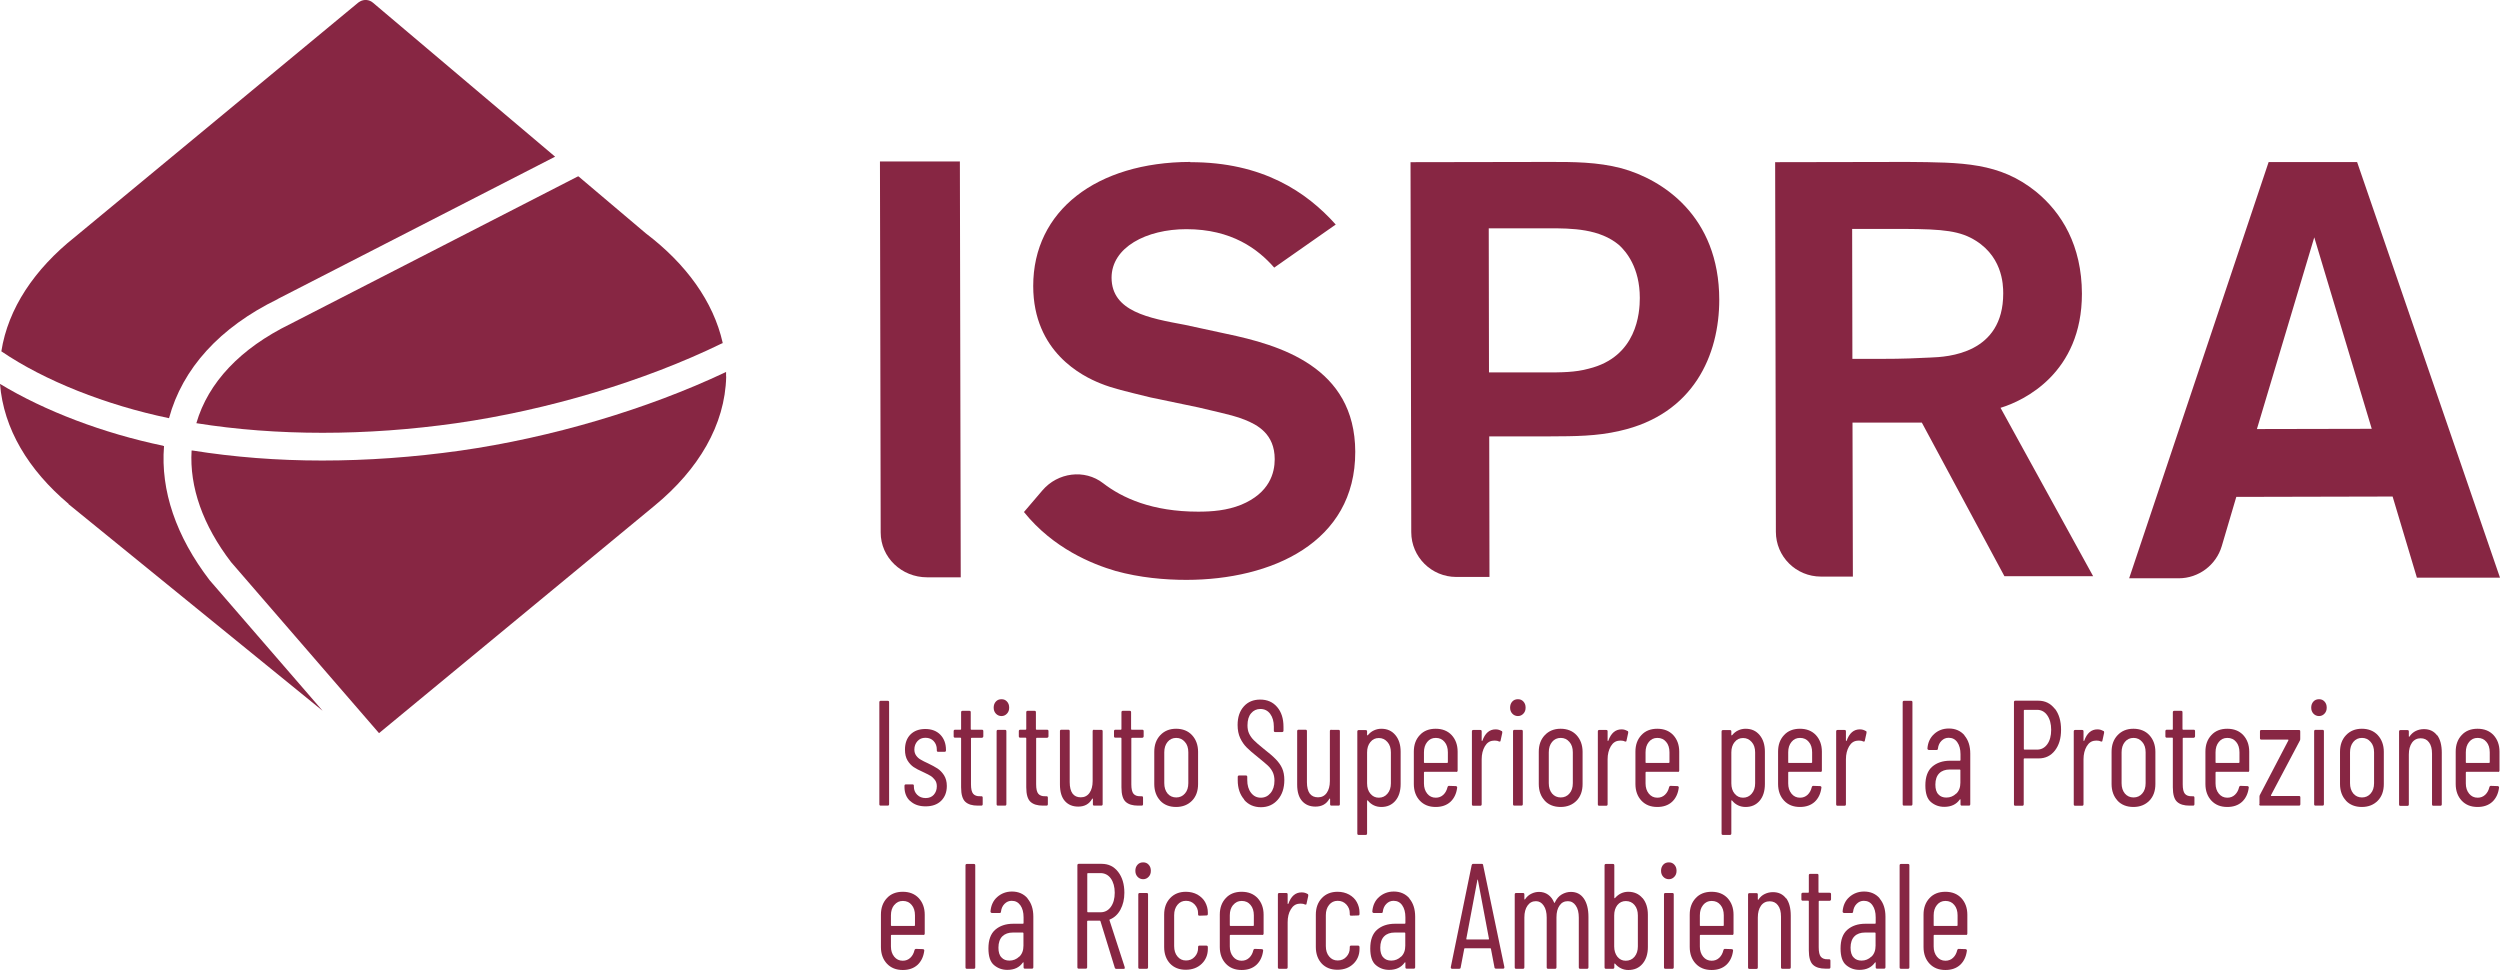
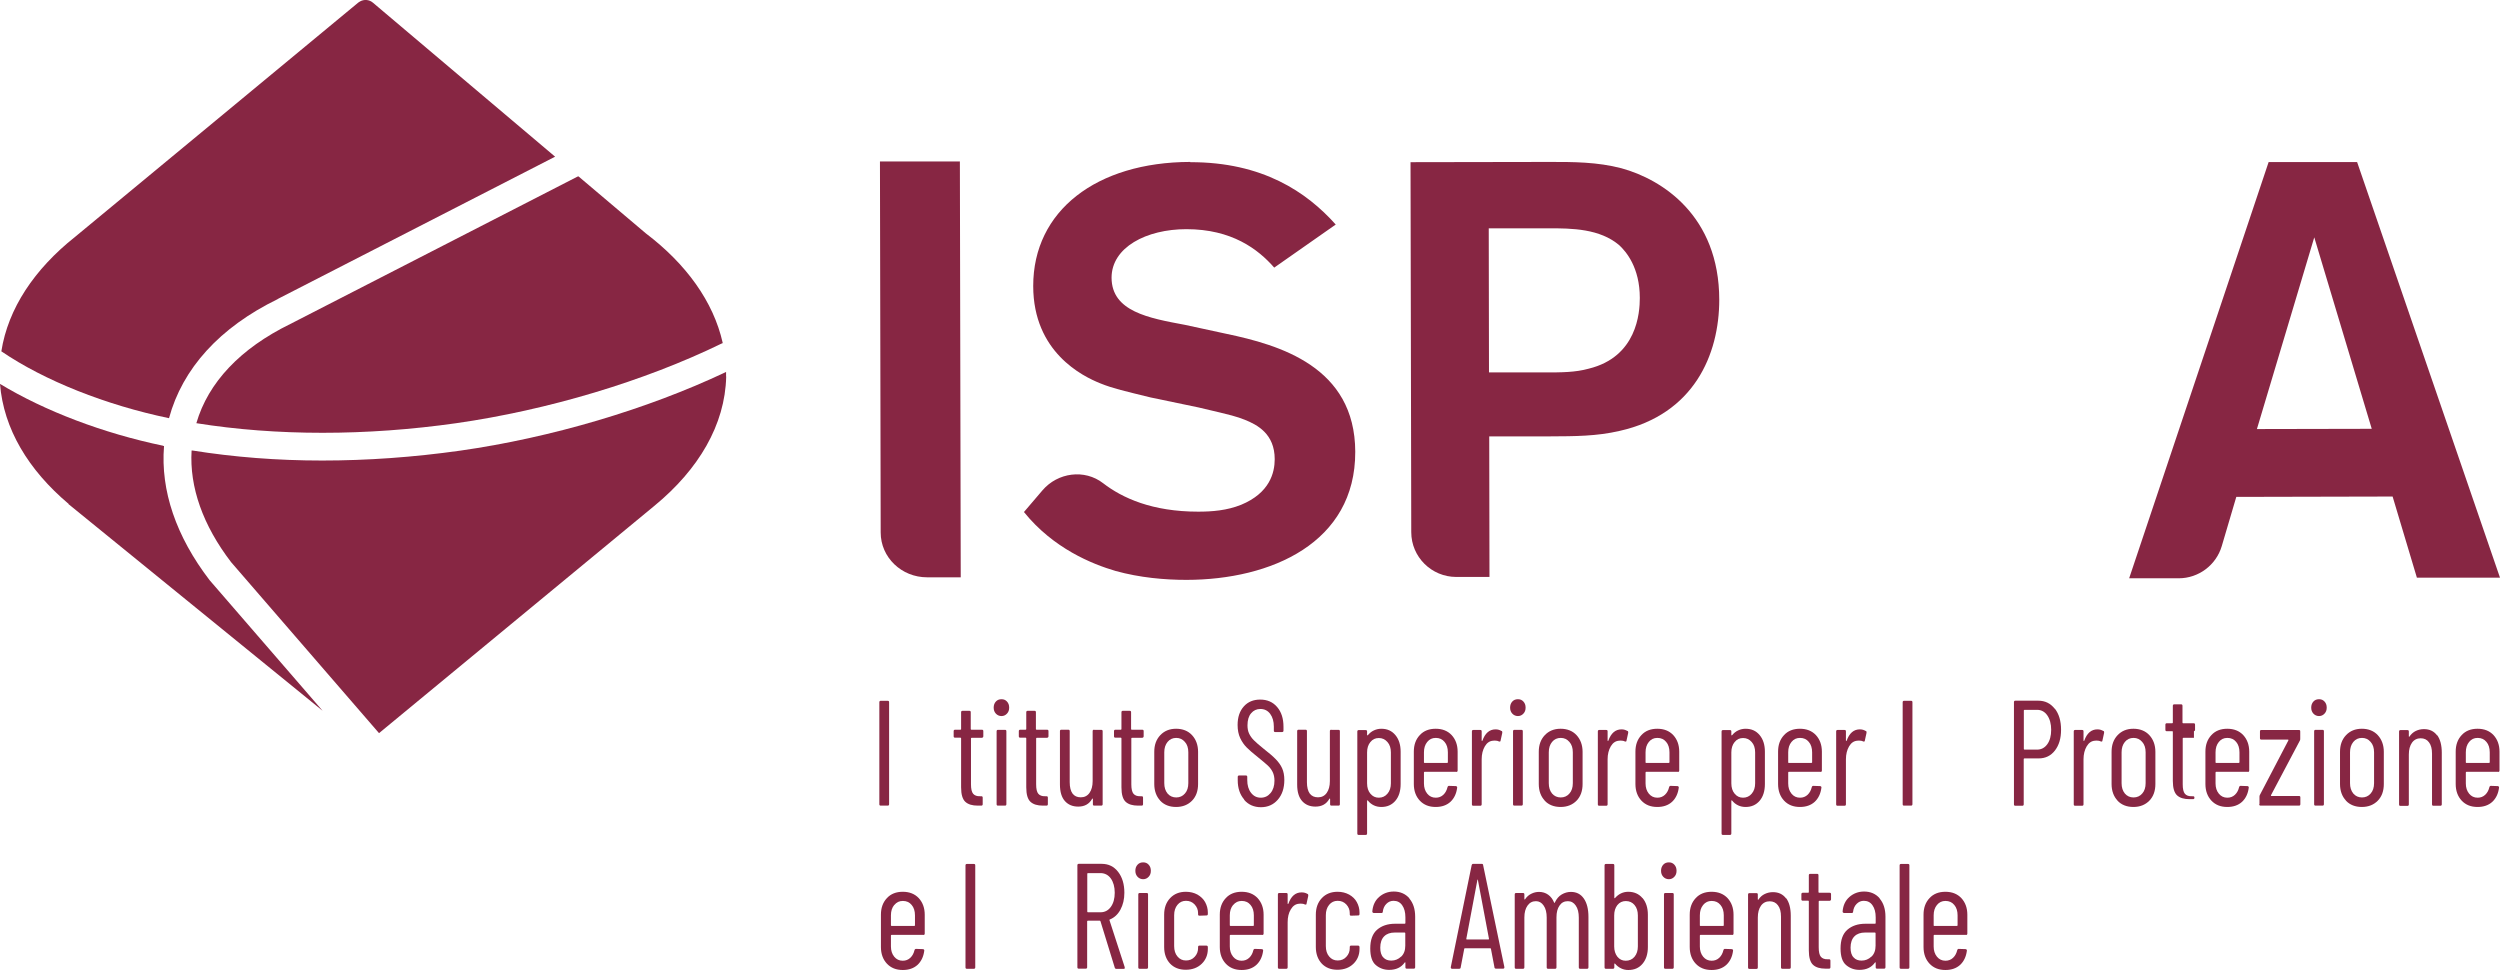
<svg xmlns="http://www.w3.org/2000/svg" id="Livello_2" data-name="Livello 2" viewBox="0 0 204.87 79.49" width="1500" height="582">
  <SCRIPT id="allow-copy_script" />
  <defs>
    <style>
      .cls-1 {
        fill: #872643;
      }
    </style>
  </defs>
  <g id="Livello_1-2" data-name="Livello 1">
    <g>
      <path class="cls-1" d="M78.66,13.22l.07,34.09h-2.76c-2.1,0-3.8-1.64-3.8-3.67l-.06-30.41h6.56,0Z" />
      <path class="cls-1" d="M115.59,13.29l11.46-.02c1.88,0,3.85,0,5.83.52,3.32.91,8,3.88,8.01,10.77,0,4.53-2.1,9.39-8.16,10.75-1.88.44-3.66.44-5.73.45h-4.96l.02,11.52h-2.72c-2.03,0-3.69-1.64-3.69-3.67l-.06-30.3v-.02ZM122,18.72l.02,11.8h4.57c1.35,0,2.5,0,3.61-.31,3.95-.97,4.18-4.58,4.18-5.79,0-2.5-1.12-3.8-1.69-4.33-1.59-1.34-3.81-1.39-5.88-1.38h-4.81,0Z" />
      <g>
        <path class="cls-1" d="M72.06,65.9v-8.35c0-.08.04-.12.11-.12h.58c.08,0,.11.04.11.12v8.35c0,.08-.04.12-.11.12h-.58c-.08,0-.11-.04-.11-.12Z" />
-         <path class="cls-1" d="M74.59,65.65c-.32-.29-.47-.68-.47-1.16v-.09c0-.08.04-.12.11-.12h.55c.08,0,.11.04.11.12v.07c0,.26.09.48.27.66s.41.27.7.27c.27,0,.5-.09.66-.27s.25-.41.25-.69c0-.21-.05-.39-.16-.53s-.23-.26-.37-.34c-.14-.08-.35-.19-.63-.32-.3-.13-.54-.26-.74-.39-.19-.13-.36-.31-.5-.54s-.21-.53-.21-.89c0-.52.15-.94.45-1.24s.71-.45,1.22-.45.93.16,1.23.47.46.73.46,1.24v.04c0,.08-.04.12-.11.12h-.53c-.08,0-.11-.04-.11-.12v-.07c0-.28-.09-.51-.26-.69s-.39-.27-.67-.27-.49.09-.66.28c-.16.18-.25.41-.25.68,0,.2.05.36.15.5s.22.25.37.33c.14.09.35.19.61.31.31.15.57.29.77.42s.38.32.53.55c.15.24.23.53.23.88,0,.51-.16.91-.47,1.22-.31.3-.73.45-1.27.45s-.95-.15-1.26-.44h0Z" />
        <path class="cls-1" d="M80.49,60.46h-.87s-.05.02-.05.05v3.76c0,.38.06.64.18.78s.31.21.56.2h.11c.08,0,.11.04.11.12v.53c0,.08-.04.12-.11.12h-.29c-.45,0-.79-.1-1.02-.31-.23-.21-.35-.6-.35-1.19v-4.02s-.02-.05-.05-.05h-.45c-.08,0-.11-.04-.11-.12v-.41c0-.08.04-.12.11-.12h.45s.05-.02.05-.05v-1.38c0-.08.04-.12.11-.12h.57c.08,0,.11.04.11.12v1.38s.02.05.05.05h.87c.08,0,.11.04.11.12v.41c0,.08-.04.12-.11.12h.02Z" />
        <path class="cls-1" d="M81.61,58.48c-.12-.13-.18-.29-.18-.49s.06-.37.18-.5.27-.19.46-.19.33.06.45.19c.12.13.18.29.18.5s-.06.36-.18.49-.27.2-.45.2-.34-.07-.46-.2ZM81.67,65.9v-5.97c0-.08.04-.12.11-.12h.58c.08,0,.11.04.11.12v5.97c0,.08-.04.12-.11.12h-.58c-.08,0-.11-.04-.11-.12Z" />
        <path class="cls-1" d="M85.83,60.46h-.87s-.05.02-.05.05v3.76c0,.38.06.64.18.78s.31.21.56.2h.11c.08,0,.11.04.11.12v.53c0,.08-.04.12-.11.12h-.29c-.45,0-.79-.1-1.02-.31-.23-.21-.35-.6-.35-1.19v-4.02s-.02-.05-.05-.05h-.45c-.08,0-.11-.04-.11-.12v-.41c0-.08.04-.12.11-.12h.45s.05-.02.05-.05v-1.38c0-.08.04-.12.11-.12h.57c.08,0,.11.04.11.12v1.38s.02.05.05.05h.87c.08,0,.11.04.11.12v.41c0,.08-.04.12-.11.12h.02Z" />
        <path class="cls-1" d="M89.67,59.81h.58c.08,0,.11.04.11.12v5.97c0,.08-.04.12-.11.12h-.58c-.08,0-.11-.04-.11-.12v-.42s0-.04-.02-.04-.02,0-.04.02c-.24.43-.62.64-1.14.64-.46,0-.82-.15-1.09-.45-.27-.3-.41-.75-.41-1.36v-4.37c0-.08.04-.12.11-.12h.58c.08,0,.11.04.11.12v4.18c0,.41.08.72.23.93.16.21.38.31.68.31s.54-.12.71-.36.26-.56.26-.97v-4.09c0-.08.04-.12.11-.12h.02Z" />
        <path class="cls-1" d="M93.63,60.46h-.87s-.05.02-.05.05v3.76c0,.38.06.64.18.78s.31.21.56.2h.11c.08,0,.11.04.11.12v.53c0,.08-.04.12-.11.12h-.29c-.45,0-.79-.1-1.02-.31-.23-.21-.35-.6-.35-1.19v-4.02s-.02-.05-.05-.05h-.45c-.08,0-.11-.04-.11-.12v-.41c0-.08.04-.12.11-.12h.45s.05-.02.05-.05v-1.38c0-.08.04-.12.11-.12h.57c.08,0,.11.04.11.12v1.38s.02.05.05.05h.87c.08,0,.11.04.11.12v.41c0,.08-.04.12-.11.12h.02Z" />
        <path class="cls-1" d="M95.08,65.61c-.32-.34-.49-.8-.49-1.36v-2.64c0-.56.16-1.01.49-1.36s.76-.53,1.3-.53.99.18,1.31.53.49.81.49,1.36v2.64c0,.56-.16,1.02-.49,1.36-.33.34-.77.52-1.31.52s-.98-.17-1.31-.52h0ZM97.1,65.03c.19-.21.28-.5.28-.85v-2.53c0-.35-.09-.64-.28-.85-.19-.22-.42-.33-.71-.33s-.53.11-.71.33-.27.5-.27.85v2.53c0,.35.09.63.27.85.18.21.42.32.71.32s.53-.11.71-.32Z" />
        <path class="cls-1" d="M101.96,65.52c-.35-.4-.53-.93-.53-1.57v-.28c0-.08.04-.12.11-.12h.56c.08,0,.11.04.11.12v.25c0,.43.1.78.31,1.05s.47.4.8.4.59-.13.8-.38c.21-.25.32-.59.32-1.01,0-.28-.05-.52-.15-.72-.1-.2-.24-.38-.4-.53s-.44-.38-.82-.69c-.38-.3-.68-.56-.9-.78s-.4-.48-.54-.78-.21-.66-.21-1.07c0-.64.17-1.14.51-1.52s.79-.56,1.34-.56c.58,0,1.04.2,1.39.61s.52.94.52,1.62v.31c0,.08-.04.12-.11.12h-.57c-.08,0-.11-.04-.11-.12v-.32c0-.43-.1-.78-.3-1.05-.2-.27-.47-.4-.81-.4-.3,0-.56.12-.75.35-.2.23-.3.56-.3.99,0,.25.04.48.13.67.09.19.22.38.39.55.17.17.43.4.78.68.46.36.8.65,1.02.88s.4.47.52.74c.12.27.18.59.18.96,0,.67-.18,1.21-.54,1.62s-.82.61-1.38.61-1.02-.2-1.37-.6v-.03Z" />
        <path class="cls-1" d="M109.11,59.81h.58c.08,0,.11.04.11.12v5.97c0,.08-.04.12-.11.12h-.58c-.08,0-.11-.04-.11-.12v-.42s0-.04-.02-.04-.03,0-.04.02c-.24.43-.62.64-1.14.64-.46,0-.82-.15-1.09-.45-.27-.3-.41-.75-.41-1.36v-4.37c0-.08.04-.12.11-.12h.58c.08,0,.11.04.11.12v4.18c0,.41.08.72.23.93.16.21.38.31.68.31s.54-.12.71-.36.26-.56.26-.97v-4.09c0-.08.04-.12.11-.12h.02Z" />
        <path class="cls-1" d="M114.35,60.24c.29.35.43.8.43,1.36v2.65c0,.57-.14,1.03-.43,1.37-.29.34-.67.51-1.15.51-.21,0-.42-.04-.61-.13s-.36-.22-.5-.4c-.01-.02-.03-.02-.04-.01-.01,0-.02.02-.02.04v2.67c0,.08-.04.12-.11.12h-.58c-.08,0-.11-.04-.11-.12v-8.35c0-.08.04-.12.11-.12h.58c.08,0,.11.04.11.12v.28s0,.03.02.03.03,0,.05-.02c.14-.17.3-.3.5-.39s.39-.13.6-.13c.48,0,.86.17,1.15.52ZM113.7,60.81c-.19-.22-.42-.33-.71-.33s-.51.11-.69.33-.27.5-.27.85v2.53c0,.35.09.64.27.85.18.22.41.33.69.33s.53-.11.71-.33c.19-.22.28-.5.28-.85v-2.53c0-.35-.09-.64-.28-.85Z" />
        <path class="cls-1" d="M119.34,63.25h-2.61s-.04.02-.04.05v.9c0,.34.09.62.27.84.18.22.41.33.7.33.24,0,.45-.08.62-.24.17-.16.28-.37.34-.62.02-.07.06-.11.12-.11l.57.02s.06.01.08.04c.02.02.03.06.02.1-.06.48-.25.87-.55,1.15-.31.28-.71.42-1.21.42-.54,0-.97-.17-1.3-.52-.32-.34-.49-.8-.49-1.36v-2.65c0-.56.16-1.01.49-1.36.32-.35.76-.52,1.3-.52s.98.17,1.31.52c.32.35.49.8.49,1.36v1.54c0,.08-.04.12-.11.12h0ZM116.96,60.8c-.18.22-.27.5-.27.85v.82s.01.05.04.05h1.87s.05-.02.05-.05v-.82c0-.35-.09-.64-.27-.85-.18-.22-.42-.33-.72-.33s-.52.11-.7.33h0Z" />
        <path class="cls-1" d="M123.05,59.89c.05.03.07.09.06.16l-.14.64c0,.07-.05.1-.14.07-.09-.05-.21-.07-.34-.07-.06,0-.11,0-.14.01-.27.02-.5.17-.67.46s-.26.65-.26,1.06v3.69c0,.08-.04.12-.11.12h-.58c-.08,0-.11-.04-.11-.12v-5.97c0-.08.04-.12.11-.12h.58c.08,0,.11.04.11.12v.74s0,.04.02.04.02,0,.04-.02c.22-.62.58-.93,1.08-.93.19,0,.35.05.49.14v-.02Z" />
        <path class="cls-1" d="M123.93,58.48c-.12-.13-.18-.29-.18-.49s.06-.37.18-.5.27-.19.46-.19.33.06.45.19.18.29.18.5-.06.36-.18.49-.27.2-.45.2-.34-.07-.46-.2ZM123.99,65.9v-5.97c0-.08.04-.12.11-.12h.58c.08,0,.11.04.11.12v5.97c0,.08-.04.12-.11.12h-.58c-.08,0-.11-.04-.11-.12Z" />
        <path class="cls-1" d="M126.59,65.61c-.32-.34-.49-.8-.49-1.36v-2.64c0-.56.16-1.01.49-1.36s.76-.53,1.3-.53.99.18,1.31.53.49.81.49,1.36v2.64c0,.56-.16,1.02-.49,1.36-.33.34-.77.52-1.31.52s-.98-.17-1.31-.52h0ZM128.61,65.03c.19-.21.28-.5.28-.85v-2.53c0-.35-.09-.64-.28-.85-.19-.22-.42-.33-.71-.33s-.53.11-.71.33-.27.5-.27.85v2.53c0,.35.09.63.27.85.18.21.42.32.71.32s.53-.11.71-.32Z" />
        <path class="cls-1" d="M133.37,59.89c.05.03.07.09.06.16l-.14.64c0,.07-.05.1-.14.07-.09-.05-.21-.07-.34-.07-.06,0-.11,0-.14.01-.27.02-.5.17-.67.46s-.26.65-.26,1.06v3.69c0,.08-.04.12-.11.12h-.58c-.08,0-.11-.04-.11-.12v-5.97c0-.08.04-.12.11-.12h.58c.08,0,.11.04.11.12v.74s0,.04.02.04.02,0,.04-.02c.22-.62.58-.93,1.08-.93.19,0,.35.05.49.14v-.02Z" />
        <path class="cls-1" d="M137.5,63.25h-2.61s-.04.02-.04.05v.9c0,.34.09.62.27.84.18.22.41.33.7.33.24,0,.45-.08.62-.24.17-.16.28-.37.34-.62.02-.07.06-.11.12-.11l.57.02s.06.01.08.04c.02.02.03.06.02.1-.06.48-.25.87-.55,1.15-.31.28-.71.42-1.21.42-.54,0-.97-.17-1.3-.52-.32-.34-.49-.8-.49-1.36v-2.65c0-.56.16-1.01.49-1.36.32-.35.76-.52,1.3-.52s.98.17,1.31.52c.32.35.49.8.49,1.36v1.54c0,.08-.04.12-.11.12h0ZM135.12,60.8c-.18.22-.27.5-.27.85v.82s0,.05.04.05h1.87s.05-.02.05-.05v-.82c0-.35-.09-.64-.27-.85-.18-.22-.42-.33-.72-.33s-.52.11-.7.33h0Z" />
        <path class="cls-1" d="M144.2,60.24c.29.35.43.8.43,1.36v2.65c0,.57-.14,1.03-.43,1.37-.29.34-.67.51-1.15.51-.21,0-.42-.04-.61-.13s-.36-.22-.5-.4c0-.02-.03-.02-.04-.01,0,0-.02.02-.02.04v2.67c0,.08-.04.12-.11.12h-.58c-.08,0-.11-.04-.11-.12v-8.35c0-.08.04-.12.11-.12h.58c.08,0,.11.04.11.12v.28s0,.03.02.03.03,0,.05-.02c.14-.17.3-.3.5-.39s.39-.13.6-.13c.48,0,.86.17,1.15.52h0ZM143.55,60.81c-.19-.22-.42-.33-.71-.33s-.51.11-.69.33c-.18.22-.27.5-.27.85v2.53c0,.35.09.64.27.85.18.22.41.33.69.33s.53-.11.71-.33c.19-.22.28-.5.28-.85v-2.53c0-.35-.09-.64-.28-.85Z" />
        <path class="cls-1" d="M149.19,63.25h-2.61s-.04.02-.04.05v.9c0,.34.09.62.27.84.18.22.41.33.7.33.24,0,.45-.08.62-.24.17-.16.28-.37.34-.62.02-.07.06-.11.12-.11l.57.02s.06.01.08.04c.02.02.03.06.02.1-.06.48-.25.87-.55,1.15-.31.28-.71.42-1.21.42-.54,0-.97-.17-1.3-.52-.32-.34-.49-.8-.49-1.36v-2.65c0-.56.16-1.01.49-1.36.32-.35.76-.52,1.3-.52s.98.17,1.31.52c.32.35.49.8.49,1.36v1.54c0,.08-.04.12-.11.12h0ZM146.81,60.8c-.18.22-.27.5-.27.85v.82s0,.05.04.05h1.87s.05-.02.05-.05v-.82c0-.35-.09-.64-.27-.85-.18-.22-.42-.33-.72-.33s-.52.11-.7.33h0Z" />
        <path class="cls-1" d="M152.9,59.89c.05.03.07.09.06.16l-.14.64c0,.07-.05.1-.14.07-.09-.05-.21-.07-.34-.07-.06,0-.11,0-.14.01-.27.02-.5.17-.67.46s-.26.65-.26,1.06v3.69c0,.08-.04.12-.11.12h-.58c-.08,0-.11-.04-.11-.12v-5.97c0-.08.04-.12.11-.12h.58c.08,0,.11.04.11.12v.74s0,.04.02.04.02,0,.04-.02c.22-.62.58-.93,1.08-.93.19,0,.35.05.49.14v-.02Z" />
        <path class="cls-1" d="M155.92,65.9v-8.35c0-.08.04-.12.11-.12h.58c.08,0,.11.04.11.12v8.35c0,.08-.04.12-.11.12h-.58c-.08,0-.11-.04-.11-.12Z" />
-         <path class="cls-1" d="M160.98,60.27c.32.37.48.87.48,1.49v4.14c0,.08-.04.12-.11.12h-.58c-.08,0-.11-.04-.11-.12v-.37s0-.03-.02-.03c0,0-.03,0-.04.02-.28.4-.71.6-1.27.6-.42,0-.78-.13-1.09-.39s-.46-.71-.46-1.37c0-.7.19-1.21.56-1.53s.86-.49,1.47-.49h.8s.05-.02.05-.05v-.48c0-.41-.09-.74-.26-.98-.17-.25-.41-.37-.71-.37-.23,0-.42.08-.59.25-.16.16-.26.37-.29.63,0,.08-.04.12-.11.12h-.64s-.07-.02-.09-.05c-.02-.02-.02-.05-.02-.09.04-.48.22-.87.55-1.17.33-.3.73-.45,1.21-.45.53,0,.96.19,1.28.56h-.01ZM160.31,65.04c.23-.22.34-.52.34-.9v-1.03s-.02-.05-.05-.05h-.81c-.37,0-.66.1-.87.31-.21.21-.32.52-.32.93,0,.36.08.63.25.8.16.18.38.26.65.26.31,0,.58-.11.81-.33h0Z" />
        <path class="cls-1" d="M168.39,58.07c.34.44.51,1.01.51,1.73s-.17,1.27-.5,1.7-.78.65-1.33.65h-1.18s-.05.02-.05.05v3.71c0,.08-.04.12-.11.12h-.58c-.08,0-.11-.04-.11-.12v-8.37c0-.08.04-.12.11-.12h1.88c.56,0,1.01.22,1.35.66h0ZM167.77,60.99c.21-.29.32-.69.32-1.18s-.11-.89-.32-1.19-.49-.45-.83-.45h-1.04s-.05.02-.05.05v3.16s.02.05.05.05h1.04c.34,0,.62-.15.83-.44Z" />
        <path class="cls-1" d="M172.37,59.89c.05.03.07.09.06.16l-.14.64c0,.07-.05.1-.14.07-.09-.05-.21-.07-.34-.07-.06,0-.11,0-.14.01-.27.02-.5.17-.67.46s-.26.65-.26,1.06v3.69c0,.08-.04.12-.11.12h-.58c-.08,0-.11-.04-.11-.12v-5.97c0-.08.04-.12.11-.12h.58c.08,0,.11.04.11.12v.74s0,.04.02.04.02,0,.04-.02c.22-.62.58-.93,1.08-.93.19,0,.35.05.49.14v-.02Z" />
        <path class="cls-1" d="M173.53,65.61c-.32-.34-.49-.8-.49-1.36v-2.64c0-.56.16-1.01.49-1.36s.76-.53,1.3-.53.99.18,1.31.53.49.81.49,1.36v2.64c0,.56-.16,1.02-.49,1.36-.33.34-.77.52-1.31.52s-.98-.17-1.31-.52h0ZM175.55,65.03c.19-.21.28-.5.28-.85v-2.53c0-.35-.09-.64-.28-.85-.19-.22-.42-.33-.71-.33s-.53.11-.71.33c-.18.22-.27.5-.27.85v2.53c0,.35.09.63.27.85.18.21.42.32.71.32s.53-.11.71-.32Z" />
-         <path class="cls-1" d="M179.79,60.46h-.87s-.05.02-.05.05v3.76c0,.38.06.64.18.78s.31.21.56.2h.11c.08,0,.11.04.11.12v.53c0,.08-.04.12-.11.12h-.29c-.45,0-.79-.1-1.02-.31-.23-.21-.35-.6-.35-1.19v-4.02s0-.05-.05-.05h-.45c-.08,0-.11-.04-.11-.12v-.41c0-.08.04-.12.11-.12h.45s.05-.02.05-.05v-1.38c0-.08.04-.12.11-.12h.57c.08,0,.11.04.11.12v1.38s.02.05.05.05h.87c.08,0,.11.04.11.12v.41c0,.08-.04.12-.11.12h.02Z" />
+         <path class="cls-1" d="M179.79,60.46h-.87s-.05.02-.05.05v3.76c0,.38.06.64.18.78s.31.21.56.2h.11c.08,0,.11.04.11.12c0,.08-.04.12-.11.12h-.29c-.45,0-.79-.1-1.02-.31-.23-.21-.35-.6-.35-1.19v-4.02s0-.05-.05-.05h-.45c-.08,0-.11-.04-.11-.12v-.41c0-.08.04-.12.11-.12h.45s.05-.02.05-.05v-1.38c0-.08.04-.12.11-.12h.57c.08,0,.11.04.11.12v1.38s.02.05.05.05h.87c.08,0,.11.04.11.12v.41c0,.08-.04.12-.11.12h.02Z" />
        <path class="cls-1" d="M184.21,63.25h-2.61s-.04.02-.04.05v.9c0,.34.09.62.27.84.18.22.41.33.7.33.24,0,.45-.08.62-.24.17-.16.28-.37.34-.62.02-.07.06-.11.12-.11l.57.02s.06.01.08.04c.02.02.03.06.02.1-.06.48-.25.87-.55,1.15-.31.28-.71.42-1.21.42-.54,0-.97-.17-1.3-.52-.32-.34-.49-.8-.49-1.36v-2.65c0-.56.16-1.01.49-1.36.32-.35.76-.52,1.3-.52s.98.17,1.31.52c.32.35.49.8.49,1.36v1.54c0,.08-.04.12-.11.12h0ZM181.83,60.8c-.18.22-.27.5-.27.85v.82s0,.05.04.05h1.87s.05-.02.05-.05v-.82c0-.35-.09-.64-.27-.85-.18-.22-.42-.33-.72-.33s-.52.11-.7.33h0Z" />
        <path class="cls-1" d="M185.16,65.9v-.59c0-.06,0-.11.03-.16l2.34-4.48v-.04s0-.02-.03-.02h-2.19c-.08,0-.11-.04-.11-.12v-.55c0-.08.04-.12.11-.12h3.08c.08,0,.11.04.11.12v.59c0,.06,0,.11-.03.16l-2.37,4.48v.04s.02.02.03.02h2.27c.08,0,.11.04.11.12v.55c0,.08-.04.12-.11.12h-3.15c-.08,0-.11-.04-.11-.12h.02Z" />
        <path class="cls-1" d="M189.58,58.48c-.12-.13-.18-.29-.18-.49s.06-.37.18-.5.27-.19.46-.19.33.06.45.19.18.29.18.5-.06.36-.18.49-.27.2-.45.2-.34-.07-.46-.2ZM189.64,65.9v-5.97c0-.08.04-.12.11-.12h.58c.08,0,.11.04.11.12v5.97c0,.08-.04.12-.11.12h-.58c-.08,0-.11-.04-.11-.12Z" />
        <path class="cls-1" d="M192.25,65.61c-.32-.34-.49-.8-.49-1.36v-2.64c0-.56.16-1.01.49-1.36s.76-.53,1.3-.53.99.18,1.31.53.49.81.49,1.36v2.64c0,.56-.16,1.02-.49,1.36-.33.34-.77.52-1.31.52s-.98-.17-1.31-.52h0ZM194.27,65.03c.19-.21.28-.5.28-.85v-2.53c0-.35-.09-.64-.28-.85-.19-.22-.42-.33-.71-.33s-.53.11-.71.33c-.18.22-.27.5-.27.85v2.53c0,.35.09.63.27.85.18.21.42.32.71.32s.53-.11.71-.32Z" />
        <path class="cls-1" d="M199.72,60.24c.25.34.38.82.38,1.44v4.23c0,.08-.04.12-.11.12h-.58c-.08,0-.11-.04-.11-.12v-4.15c0-.4-.08-.71-.25-.93-.16-.22-.39-.33-.68-.33s-.54.12-.71.36c-.17.24-.26.56-.26.97v4.09c0,.08-.04.12-.11.12h-.58c-.08,0-.11-.04-.11-.12v-5.97c0-.08.04-.12.11-.12h.58c.08,0,.11.04.11.12v.39s0,.03.02.04c0,0,.03,0,.03-.02.14-.2.31-.36.52-.46s.43-.15.67-.15c.46,0,.82.17,1.08.52v-.03Z" />
        <path class="cls-1" d="M204.72,63.25h-2.61s-.04.02-.04.05v.9c0,.34.09.62.27.84.18.22.41.33.7.33.24,0,.45-.08.62-.24.17-.16.28-.37.34-.62.02-.07.06-.11.12-.11l.57.02s.06.01.08.04c.02.02.03.06.02.1-.06.48-.25.87-.55,1.15-.31.28-.71.42-1.21.42-.54,0-.97-.17-1.3-.52-.32-.34-.49-.8-.49-1.36v-2.65c0-.56.16-1.01.49-1.36.32-.35.76-.52,1.3-.52s.98.17,1.31.52c.32.35.49.8.49,1.36v1.54c0,.08-.04.12-.11.12h0ZM202.34,60.8c-.18.22-.27.5-.27.85v.82s0,.05.04.05h1.87s.05-.02.05-.05v-.82c0-.35-.09-.64-.27-.85-.18-.22-.42-.33-.72-.33s-.52.11-.7.33h0Z" />
      </g>
-       <path class="cls-1" d="M145.46,13.29l10.83-.02c4.53.04,7.56.03,10.55,2.43,2.12,1.73,3.76,4.42,3.77,8.37,0,6.5-4.75,8.77-6.67,9.35l7.59,13.8h-7.27l-6.77-12.59h-5.68l.03,12.62h-2.62c-2.04,0-3.69-1.64-3.69-3.67l-.06-30.3h-.01ZM151.78,18.77l.02,10.64h2.21c2.17,0,2.98-.06,4.19-.11,1.4-.05,5.97-.3,5.96-5.26,0-.72-.05-3.23-2.7-4.57-1.35-.67-2.99-.72-6.74-.71h-2.94Z" />
      <path class="cls-1" d="M196.06,40.69l-12.8.03-1.19,4.03c-.46,1.56-1.9,2.64-3.53,2.64h-4.06l11.43-34.11h7.25l11.71,34.06h-6.81l-1.99-6.65h-.01ZM194.36,35.14l-4.71-15.69-4.7,15.71,9.42-.02h0Z" />
      <path class="cls-1" d="M97.53,13.27c-7.66.02-12.87,3.99-12.86,10.18.01,5.4,4.03,7.38,5.51,7.97,1.01.41,2.03.64,4.11,1.15l3.93.82c2.95.69,3.05.73,3.79,1.01,1.02.41,2.45,1.15,2.45,3.23,0,1.11-.41,2.77-2.76,3.74-1.15.46-2.35.56-3.51.56-3.78,0-6.22-1.12-7.79-2.33-1.52-1.18-3.72-.88-4.97.58l-1.52,1.78c2.41,2.99,5.6,4.27,7.51,4.83,1.99.55,4.02.73,5.82.73,6.92-.01,13.84-3.03,13.82-10.5-.02-6.97-6.2-8.75-10.59-9.67l-3.37-.73c-2.95-.55-6-1.09-6.01-3.86,0-2.49,2.85-3.98,6.13-3.98,3.72,0,5.87,1.63,7.2,3.15l5.04-3.53c-2.38-2.66-5.99-5.12-11.92-5.11v-.02Z" />
      <g>
        <path class="cls-1" d="M13.43,36.55h-.05v-.02c-4.91-1.02-9.72-2.85-13.38-5.07.29,3.67,2.32,7.05,5.63,9.84h-.03l20.84,16.95-9.26-10.7c-2.76-3.6-4.03-7.36-3.74-10.98v-.02Z" />
        <path class="cls-1" d="M59.51,30.86c-.09,3.96-2.27,7.62-5.87,10.58h0l-22.58,18.64-12.12-14.01c-2.32-3.03-3.42-6.16-3.24-9.15.03,0,.05,0,.08,0,3.38.54,6.94.82,10.62.82s7.49-.27,11.31-.81c7.45-1.06,15.32-3.39,21.73-6.42l.06-.03v.37h0Z" />
        <path class="cls-1" d="M22.76,24.5l22.73-11.66-6.39-5.4L30.56.22c-.3-.26-.73-.29-1.06-.1-.05.03-.09.06-.14.09l-11.71,9.69-11.51,9.52C2.82,22.06.66,25.28.11,28.79c3.54,2.41,8.56,4.4,13.74,5.48,1.1-4.07,4.15-7.44,8.91-9.76h0Z" />
        <path class="cls-1" d="M47.35,14.46l-23.56,12.09c-4.09,2-6.73,4.79-7.7,8.13,6.57,1.05,13.91,1.05,21.3,0,7.49-1.07,15.41-3.44,21.73-6.52l.1-.04v-.04c-.76-3.36-2.98-6.44-6.3-8.96l-5.52-4.67-.05.02h0Z" />
      </g>
      <g>
        <path class="cls-1" d="M75.66,76.61h-2.6s-.05.02-.05.05v.9c0,.34.09.62.27.84.18.22.41.33.7.33.24,0,.45-.08.62-.24.17-.16.28-.37.34-.62.02-.07.06-.11.13-.11l.57.02s.06.01.08.04c.02.02.03.06.02.1-.06.48-.25.87-.55,1.15-.31.28-.71.42-1.21.42-.54,0-.97-.17-1.3-.52-.32-.34-.49-.8-.49-1.36v-2.65c0-.56.16-1.01.49-1.36.32-.35.76-.52,1.3-.52s.98.17,1.31.52c.32.35.49.8.49,1.36v1.54c0,.08-.04.12-.11.12h0ZM73.28,74.16c-.18.22-.27.5-.27.85v.82s.02.05.05.05h1.87s.05-.02.05-.05v-.82c0-.35-.09-.64-.27-.85-.18-.22-.42-.33-.72-.33s-.52.11-.7.33h-.01Z" />
        <path class="cls-1" d="M79.12,79.27v-8.35c0-.08.04-.12.11-.12h.58c.08,0,.11.04.11.12v8.35c0,.08-.04.12-.11.12h-.58c-.08,0-.11-.04-.11-.12Z" />
-         <path class="cls-1" d="M84.2,73.63c.32.37.48.87.48,1.49v4.14c0,.08-.04.12-.11.12h-.58c-.08,0-.11-.04-.11-.12v-.37s0-.03-.02-.03c-.01,0-.02,0-.04.02-.28.4-.7.6-1.27.6-.42,0-.78-.13-1.09-.39s-.46-.71-.46-1.37c0-.7.19-1.21.56-1.53.37-.32.86-.49,1.47-.49h.8s.05-.02.05-.05v-.48c0-.41-.09-.74-.26-.98-.18-.25-.41-.37-.71-.37-.23,0-.42.08-.59.25-.16.16-.26.37-.29.63,0,.08-.04.12-.11.12h-.64s-.07-.02-.09-.05c-.02-.03-.02-.05-.02-.09.04-.48.22-.88.55-1.17s.73-.45,1.21-.45c.53,0,.96.19,1.28.56h-.01ZM83.53,78.4c.23-.22.34-.52.34-.9v-1.03s-.02-.05-.05-.05h-.81c-.37,0-.65.1-.87.31-.21.21-.32.52-.32.93,0,.36.08.63.25.8.16.18.38.26.65.26.31,0,.58-.11.81-.33h0Z" />
        <path class="cls-1" d="M91.35,79.29l-1.17-3.8s-.02-.04-.05-.04h-.99s-.05.02-.05.05v3.76c0,.08-.04.12-.11.12h-.58c-.08,0-.11-.04-.11-.12v-8.35c0-.08.04-.12.11-.12h1.88c.56,0,1.01.22,1.35.66s.51,1.01.51,1.71c0,.53-.11.99-.32,1.38s-.5.66-.87.81c-.03,0-.04.03-.03.06l1.25,3.85v.05c.01.06-.02.09-.09.09h-.59c-.07,0-.11-.03-.14-.1h0ZM89.1,71.6v3.11s.02.05.05.05h1.03c.35,0,.63-.14.85-.44.21-.29.32-.68.32-1.16s-.11-.87-.32-1.17c-.21-.29-.5-.44-.85-.44h-1.03s-.05.02-.05.05Z" />
        <path class="cls-1" d="M93.22,71.85c-.12-.13-.18-.29-.18-.49s.06-.37.18-.5.27-.19.46-.19.33.06.45.19c.12.13.18.29.18.5s-.06.36-.18.49-.27.2-.45.2-.34-.07-.46-.2ZM93.28,79.27v-5.97c0-.08.04-.12.11-.12h.58c.08,0,.11.04.11.12v5.97c0,.08-.04.12-.11.12h-.58c-.08,0-.11-.04-.11-.12Z" />
        <path class="cls-1" d="M95.89,78.97c-.32-.34-.49-.8-.49-1.36v-2.65c0-.56.16-1.01.49-1.36.33-.35.76-.52,1.29-.52.36,0,.67.08.95.23.27.16.49.36.63.62s.22.54.22.85v.12c0,.08-.04.12-.11.12l-.58.02c-.08,0-.11-.04-.11-.12v-.09c0-.27-.09-.5-.28-.71-.19-.2-.42-.3-.71-.3s-.52.11-.7.33-.27.5-.27.85v2.53c0,.35.09.64.27.85.18.22.41.33.7.33s.53-.1.71-.3c.19-.2.28-.44.28-.71v-.09c0-.08.04-.12.11-.12h.58c.08.01.11.05.11.14v.13c0,.49-.17.9-.5,1.22s-.77.49-1.31.49-.97-.17-1.3-.52l.02.02Z" />
        <path class="cls-1" d="M103.43,76.61h-2.6s-.05.02-.05.05v.9c0,.34.09.62.27.84.18.22.41.33.7.33.24,0,.45-.08.62-.24.17-.16.28-.37.34-.62.02-.07.06-.11.13-.11l.57.02s.06.01.08.04c.02.02.03.06.02.1-.06.48-.25.87-.55,1.15-.31.28-.71.42-1.21.42-.54,0-.97-.17-1.3-.52-.32-.34-.49-.8-.49-1.36v-2.65c0-.56.16-1.01.49-1.36.32-.35.76-.52,1.3-.52s.98.17,1.31.52c.32.35.49.8.49,1.36v1.54c0,.08-.04.12-.11.12h0ZM101.05,74.16c-.18.22-.27.5-.27.85v.82s.02.05.05.05h1.87s.05-.02.05-.05v-.82c0-.35-.09-.64-.27-.85-.18-.22-.42-.33-.72-.33s-.52.11-.7.33h-.01Z" />
        <path class="cls-1" d="M107.15,73.25c.05.03.07.09.06.16l-.14.64c0,.07-.05.1-.14.07-.09-.05-.21-.07-.34-.07-.06,0-.11,0-.14.01-.27.02-.5.17-.67.46-.18.29-.26.65-.26,1.06v3.69c0,.08-.04.12-.11.12h-.58c-.08,0-.11-.04-.11-.12v-5.97c0-.08.04-.12.11-.12h.58c.08,0,.11.04.11.12v.74s0,.04.02.04.02,0,.04-.02c.22-.62.58-.93,1.08-.93.19,0,.35.04.49.13h0Z" />
        <path class="cls-1" d="M108.32,78.97c-.32-.34-.49-.8-.49-1.36v-2.65c0-.56.16-1.01.49-1.36.33-.35.76-.52,1.29-.52.36,0,.67.08.95.23.28.16.49.36.63.62s.22.54.22.85v.12c0,.08-.04.12-.11.12l-.58.02c-.08,0-.11-.04-.11-.12v-.09c0-.27-.09-.5-.28-.71-.19-.2-.42-.3-.71-.3s-.52.11-.7.33-.27.5-.27.85v2.53c0,.35.09.64.27.85.18.22.41.33.7.33s.53-.1.71-.3c.19-.2.28-.44.28-.71v-.09c0-.08.04-.12.11-.12h.58c.07.01.11.05.11.14v.13c0,.49-.17.9-.5,1.22s-.77.49-1.31.49-.97-.17-1.3-.52l.02.02Z" />
        <path class="cls-1" d="M115.49,73.63c.32.37.48.87.48,1.49v4.14c0,.08-.04.12-.11.12h-.58c-.08,0-.11-.04-.11-.12v-.37s0-.03-.02-.03c-.01,0-.03,0-.04.02-.28.4-.71.6-1.27.6-.42,0-.78-.13-1.09-.39s-.46-.71-.46-1.37c0-.7.19-1.21.56-1.53.37-.32.86-.49,1.47-.49h.8s.05-.02.05-.05v-.48c0-.41-.09-.74-.26-.98-.17-.25-.41-.37-.71-.37-.23,0-.42.08-.59.25-.16.16-.26.37-.29.63,0,.08-.04.12-.11.12h-.64s-.07-.02-.09-.05c-.02-.03-.02-.05-.02-.09.04-.48.22-.88.55-1.17s.73-.45,1.21-.45c.53,0,.96.19,1.28.56h-.01ZM114.82,78.4c.23-.22.34-.52.34-.9v-1.03s-.02-.05-.05-.05h-.81c-.37,0-.66.1-.87.31s-.32.52-.32.93c0,.36.08.63.25.8.16.18.38.26.65.26.31,0,.58-.11.81-.33h0Z" />
        <path class="cls-1" d="M122.47,79.28l-.29-1.52s0-.03-.02-.04c-.01,0-.02-.01-.04-.01h-2.07s-.03,0-.04.01c-.01,0-.02.02-.02.04l-.29,1.52c0,.07-.05.11-.13.11h-.58s-.07-.01-.08-.04c-.02-.02-.03-.06-.02-.1l1.71-8.35c.02-.07.06-.11.13-.11h.69c.08,0,.12.04.12.11l1.74,8.35v.02c0,.07-.03.11-.1.11h-.59c-.07,0-.11-.04-.13-.11h0ZM120.18,76.99h1.81s.03-.02.03-.05l-.91-4.83-.02-.04s-.02.01-.02.04l-.91,4.83s.01.05.03.05h0Z" />
        <path class="cls-1" d="M129.79,73.63c.25.36.38.86.38,1.5v4.14c0,.08-.04.12-.11.12h-.57c-.08,0-.11-.04-.11-.12v-4.07c0-.42-.08-.75-.25-.99-.16-.24-.38-.36-.65-.36-.29,0-.52.12-.68.36-.17.24-.25.56-.25.97v4.09c0,.08-.04.12-.11.12h-.58c-.08,0-.11-.04-.11-.12v-4.07c0-.42-.08-.75-.25-.99-.16-.24-.38-.36-.63-.36-.29,0-.52.12-.69.36-.17.24-.26.56-.26.97v4.09c0,.08-.04.12-.11.12h-.57c-.08,0-.11-.04-.11-.12v-5.97c0-.08.04-.12.11-.12h.57c.08,0,.11.04.11.12v.38s0,.03.02.03.02,0,.04-.02c.14-.21.32-.36.51-.45.2-.1.41-.15.63-.15.29,0,.54.08.75.23s.38.37.49.65c0,.02.02.02.03.02.02,0,.03-.01.03-.04.14-.29.32-.51.56-.65.24-.14.49-.21.75-.21.46,0,.81.18,1.06.54h0Z" />
        <path class="cls-1" d="M134.6,73.59c.29.34.44.8.44,1.37v2.65c0,.56-.14,1.01-.43,1.36s-.68.52-1.17.52c-.21,0-.4-.04-.59-.13s-.36-.22-.5-.39c-.02-.02-.03-.02-.04-.01,0,0-.02.02-.02.04v.27c0,.08-.04.12-.11.12h-.58c-.08,0-.11-.04-.11-.12v-8.35c0-.08.04-.12.11-.12h.58c.08,0,.11.04.11.12v2.65s0,.03.02.04c0,0,.03,0,.04-.02.14-.16.3-.29.49-.38s.39-.13.59-.13c.48,0,.87.17,1.16.51h0ZM133.95,74.17c-.18-.22-.42-.33-.72-.33-.28,0-.51.11-.69.33-.17.22-.26.5-.26.85v2.54c0,.34.09.62.26.84.18.22.4.33.69.33s.54-.11.72-.33c.18-.22.27-.5.27-.84v-2.54c0-.35-.09-.64-.27-.85Z" />
        <path class="cls-1" d="M136.3,71.85c-.12-.13-.18-.29-.18-.49s.06-.37.18-.5.27-.19.46-.19.33.06.45.19.18.29.18.5-.06.36-.18.49-.27.2-.45.2-.34-.07-.46-.2ZM136.36,79.27v-5.97c0-.08.04-.12.11-.12h.58c.08,0,.11.04.11.12v5.97c0,.08-.04.12-.11.12h-.58c-.08,0-.11-.04-.11-.12Z" />
        <path class="cls-1" d="M141.95,76.61h-2.61s-.04.02-.04.05v.9c0,.34.09.62.27.84.18.22.41.33.7.33.24,0,.45-.08.62-.24.17-.16.28-.37.34-.62.02-.07.06-.11.12-.11l.57.02s.06.01.08.04c.02.02.03.06.02.1-.06.48-.25.87-.55,1.15-.31.28-.71.42-1.21.42-.54,0-.97-.17-1.3-.52-.32-.34-.49-.8-.49-1.36v-2.65c0-.56.16-1.01.49-1.36.32-.35.76-.52,1.3-.52s.98.17,1.31.52c.32.35.49.8.49,1.36v1.54c0,.08-.04.12-.11.12h0ZM139.57,74.16c-.18.22-.27.5-.27.85v.82s0,.05.04.05h1.87s.05-.02.05-.05v-.82c0-.35-.09-.64-.27-.85-.18-.22-.42-.33-.72-.33s-.52.11-.7.33h0Z" />
        <path class="cls-1" d="M146.37,73.6c.25.34.38.82.38,1.44v4.23c0,.08-.04.12-.11.12h-.58c-.08,0-.11-.04-.11-.12v-4.15c0-.4-.08-.71-.25-.93-.16-.22-.39-.33-.68-.33s-.54.12-.71.36c-.17.24-.26.56-.26.97v4.09c0,.08-.04.12-.11.12h-.58c-.08,0-.11-.04-.11-.12v-5.97c0-.08.04-.12.11-.12h.58c.08,0,.11.04.11.12v.39s0,.03.02.04c0,0,.03,0,.03-.02.14-.21.31-.36.52-.46s.43-.15.67-.15c.46,0,.82.17,1.08.52v-.03Z" />
        <path class="cls-1" d="M149.96,73.82h-.87s-.05.02-.05.05v3.76c0,.38.06.64.18.78s.31.21.56.2h.11c.08,0,.11.04.11.12v.53c0,.08-.04.12-.11.12h-.29c-.45,0-.79-.1-1.02-.31s-.35-.6-.35-1.19v-4.02s0-.05-.05-.05h-.45c-.08,0-.11-.04-.11-.12v-.41c0-.08.04-.12.11-.12h.45s.05-.02.05-.05v-1.38c0-.08.04-.12.11-.12h.57c.08,0,.11.04.11.12v1.38s.02.05.05.05h.87c.08,0,.11.04.11.12v.41c0,.08-.04.12-.11.12h.02Z" />
        <path class="cls-1" d="M154.03,73.63c.32.37.48.87.48,1.49v4.14c0,.08-.04.12-.11.12h-.58c-.08,0-.11-.04-.11-.12v-.37s0-.03-.02-.03c0,0-.03,0-.04.02-.28.4-.71.6-1.27.6-.42,0-.78-.13-1.09-.39s-.46-.71-.46-1.37c0-.7.19-1.21.56-1.53s.86-.49,1.47-.49h.8s.05-.02.05-.05v-.48c0-.41-.09-.74-.26-.98-.17-.25-.41-.37-.71-.37-.23,0-.42.08-.59.25-.16.16-.26.37-.29.63,0,.08-.04.12-.11.12h-.64s-.07-.02-.09-.05c-.02-.03-.02-.05-.02-.09.04-.48.22-.88.55-1.17s.73-.45,1.21-.45c.53,0,.96.19,1.28.56h-.01ZM153.36,78.4c.23-.22.34-.52.34-.9v-1.03s-.02-.05-.05-.05h-.81c-.37,0-.66.1-.87.31-.21.21-.32.52-.32.93,0,.36.08.63.25.8.16.18.38.26.65.26.31,0,.58-.11.81-.33h0Z" />
        <path class="cls-1" d="M155.67,79.27v-8.35c0-.08.04-.12.11-.12h.58c.08,0,.11.04.11.12v8.35c0,.08-.04.12-.11.12h-.58c-.08,0-.11-.04-.11-.12Z" />
        <path class="cls-1" d="M161.11,76.61h-2.61s-.04.02-.04.05v.9c0,.34.09.62.27.84.18.22.41.33.7.33.24,0,.45-.08.62-.24.17-.16.28-.37.34-.62.02-.07.06-.11.12-.11l.57.02s.06.01.08.04c.02.02.03.06.02.1-.06.48-.25.87-.55,1.15-.31.28-.71.42-1.21.42-.54,0-.97-.17-1.3-.52-.32-.34-.49-.8-.49-1.36v-2.65c0-.56.16-1.01.49-1.36.32-.35.76-.52,1.3-.52s.98.17,1.31.52c.32.35.49.8.49,1.36v1.54c0,.08-.04.12-.11.12h0ZM158.73,74.16c-.18.22-.27.5-.27.85v.82s0,.05.04.05h1.87s.05-.02.05-.05v-.82c0-.35-.09-.64-.27-.85-.18-.22-.42-.33-.72-.33s-.52.11-.7.33h0Z" />
      </g>
    </g>
  </g>
</svg>